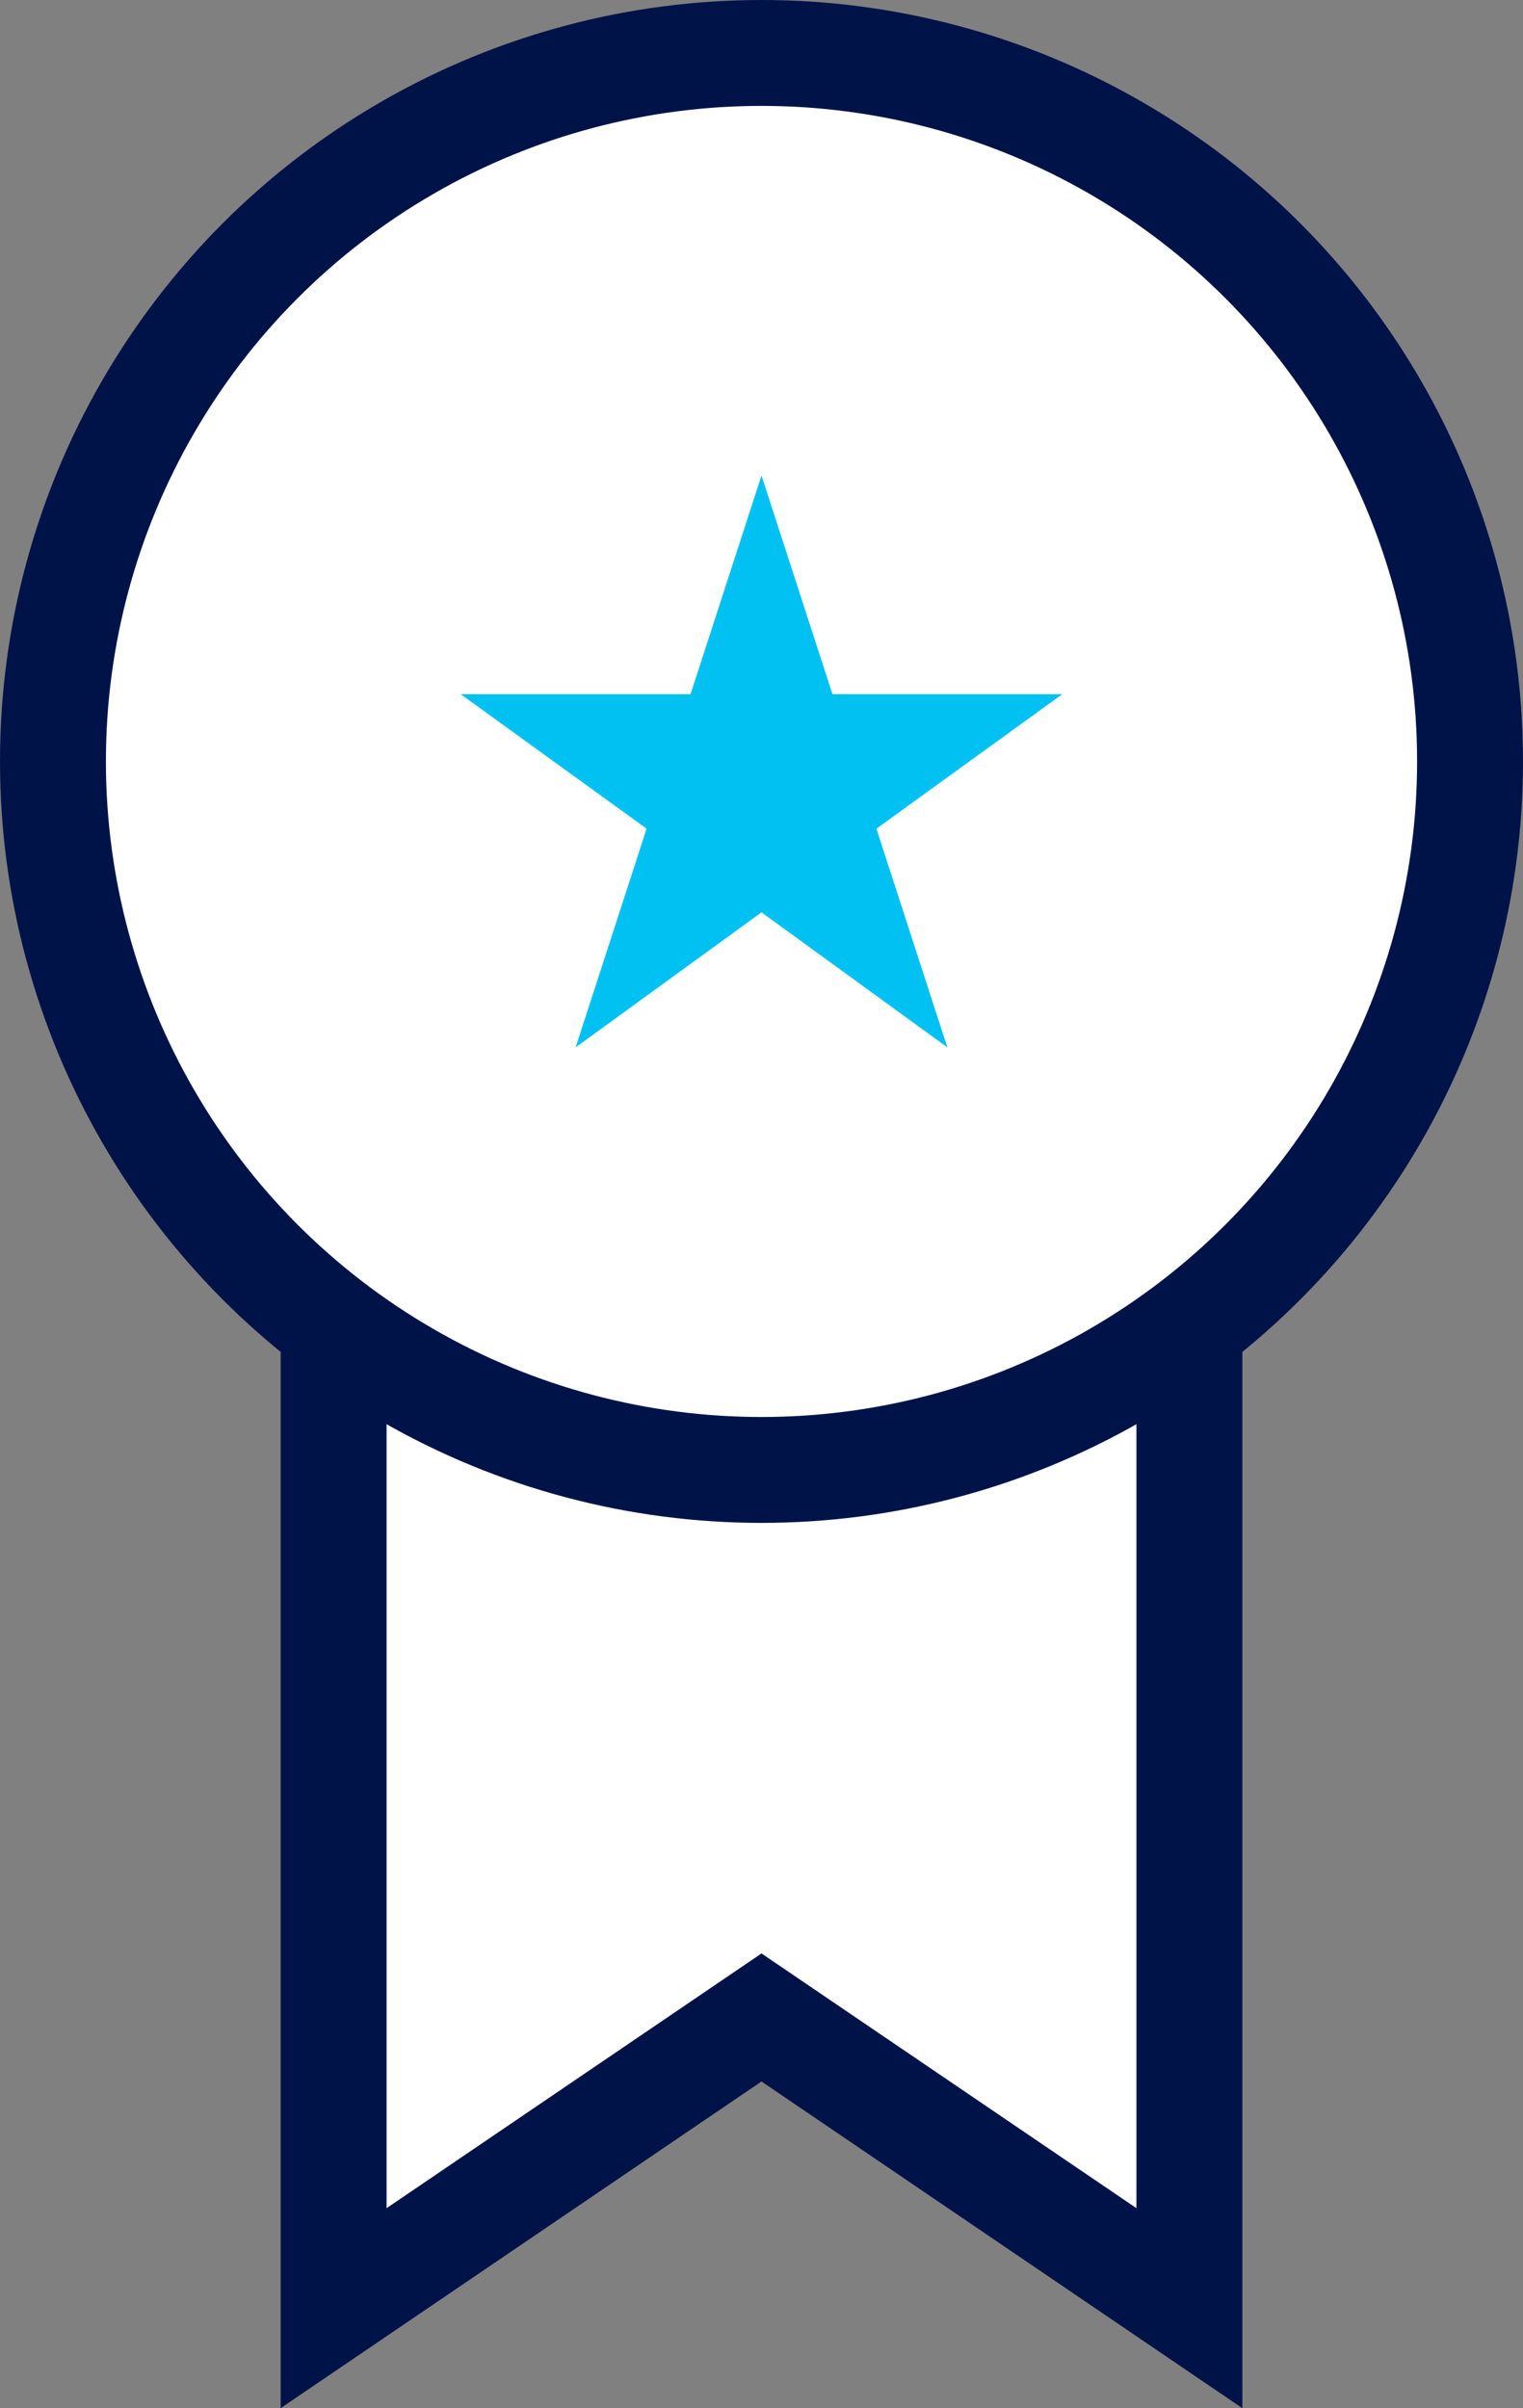
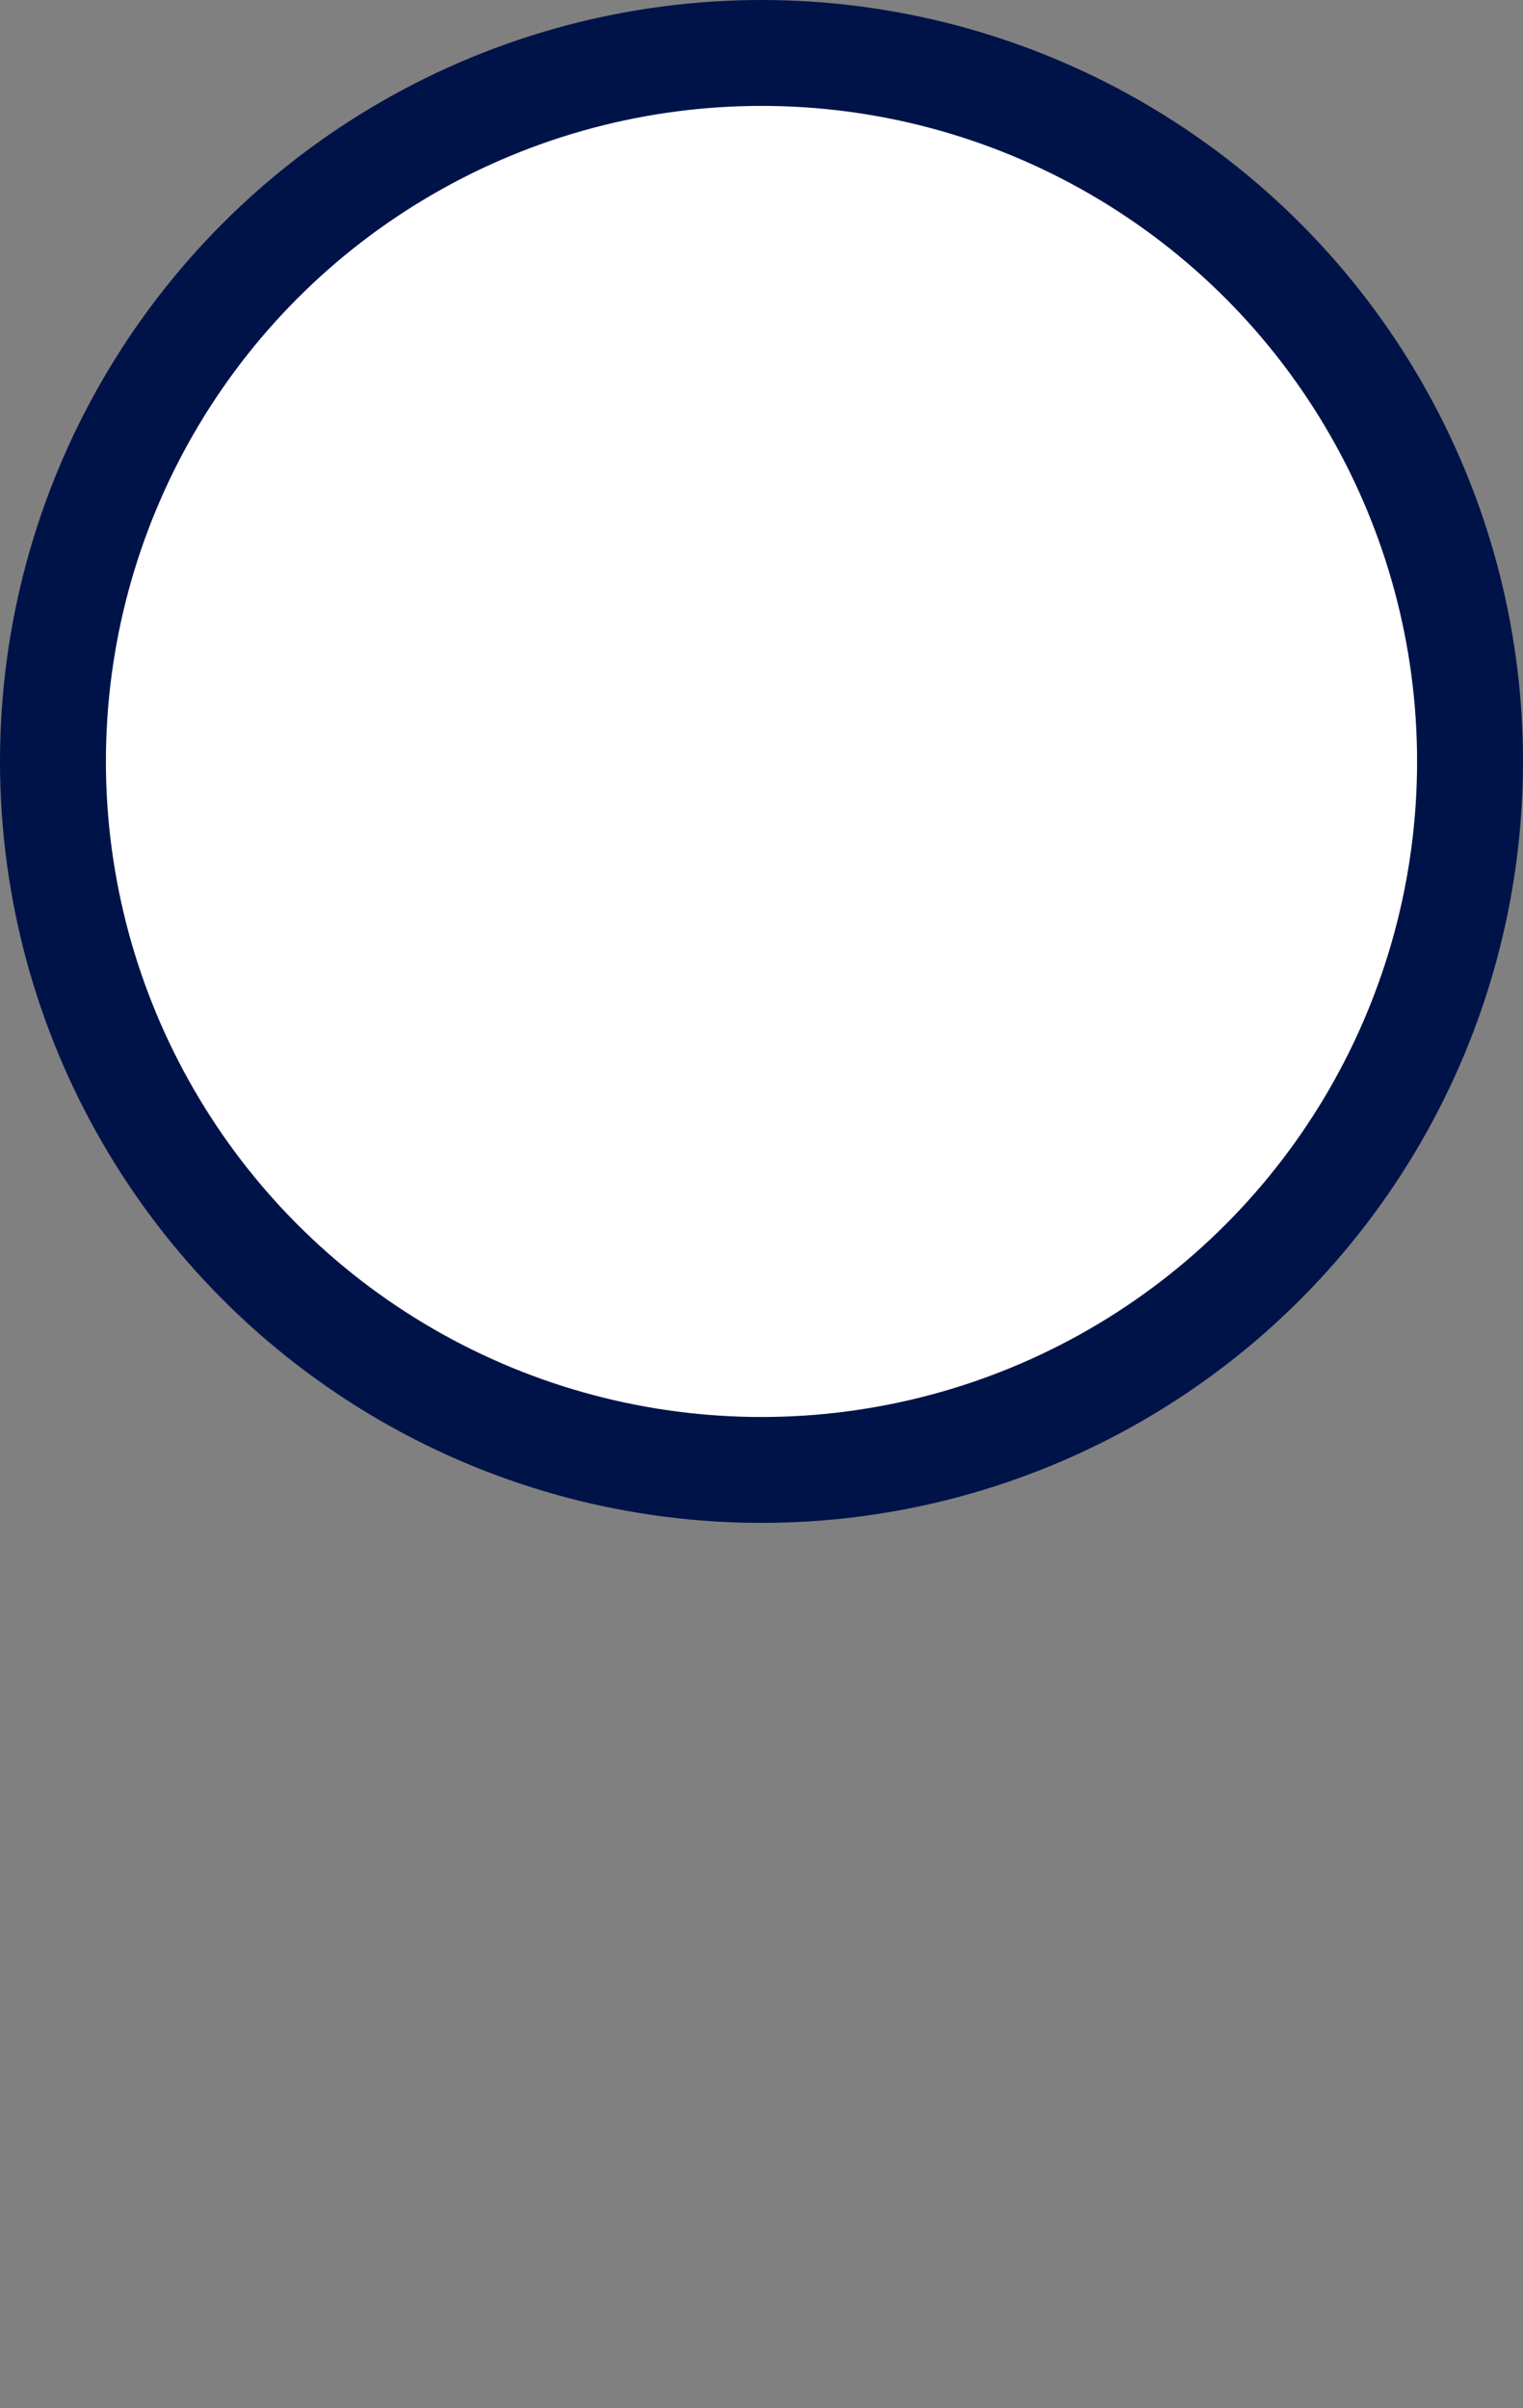
<svg xmlns="http://www.w3.org/2000/svg" viewBox="0 0 28.76 45.48">
  <rect x="0" y="0" width="28.76" height="45.48" fill="#808080" stroke="none" />
  <g id="Layer_2" data-name="Layer 2">
    <g id="Layer_3" data-name="Layer 3">
      <g>
-         <polygon points="22.46 43.59 22.46 19.66 6.3 19.66 6.3 43.59 14.38 38.1 22.46 43.59" fill="#fff" stroke="#001348" stroke-miterlimit="10" stroke-width="2" />
        <circle cx="14.38" cy="14.38" r="13.38" fill="#fff" stroke="#001348" stroke-miterlimit="10" stroke-width="2" />
-         <polygon points="14.38 8.98 15.72 13.11 20.06 13.11 16.55 15.65 17.89 19.78 14.38 17.23 10.87 19.78 12.21 15.65 8.7 13.11 13.04 13.11 14.38 8.98" fill="#00c1f1" />
      </g>
    </g>
  </g>
</svg>